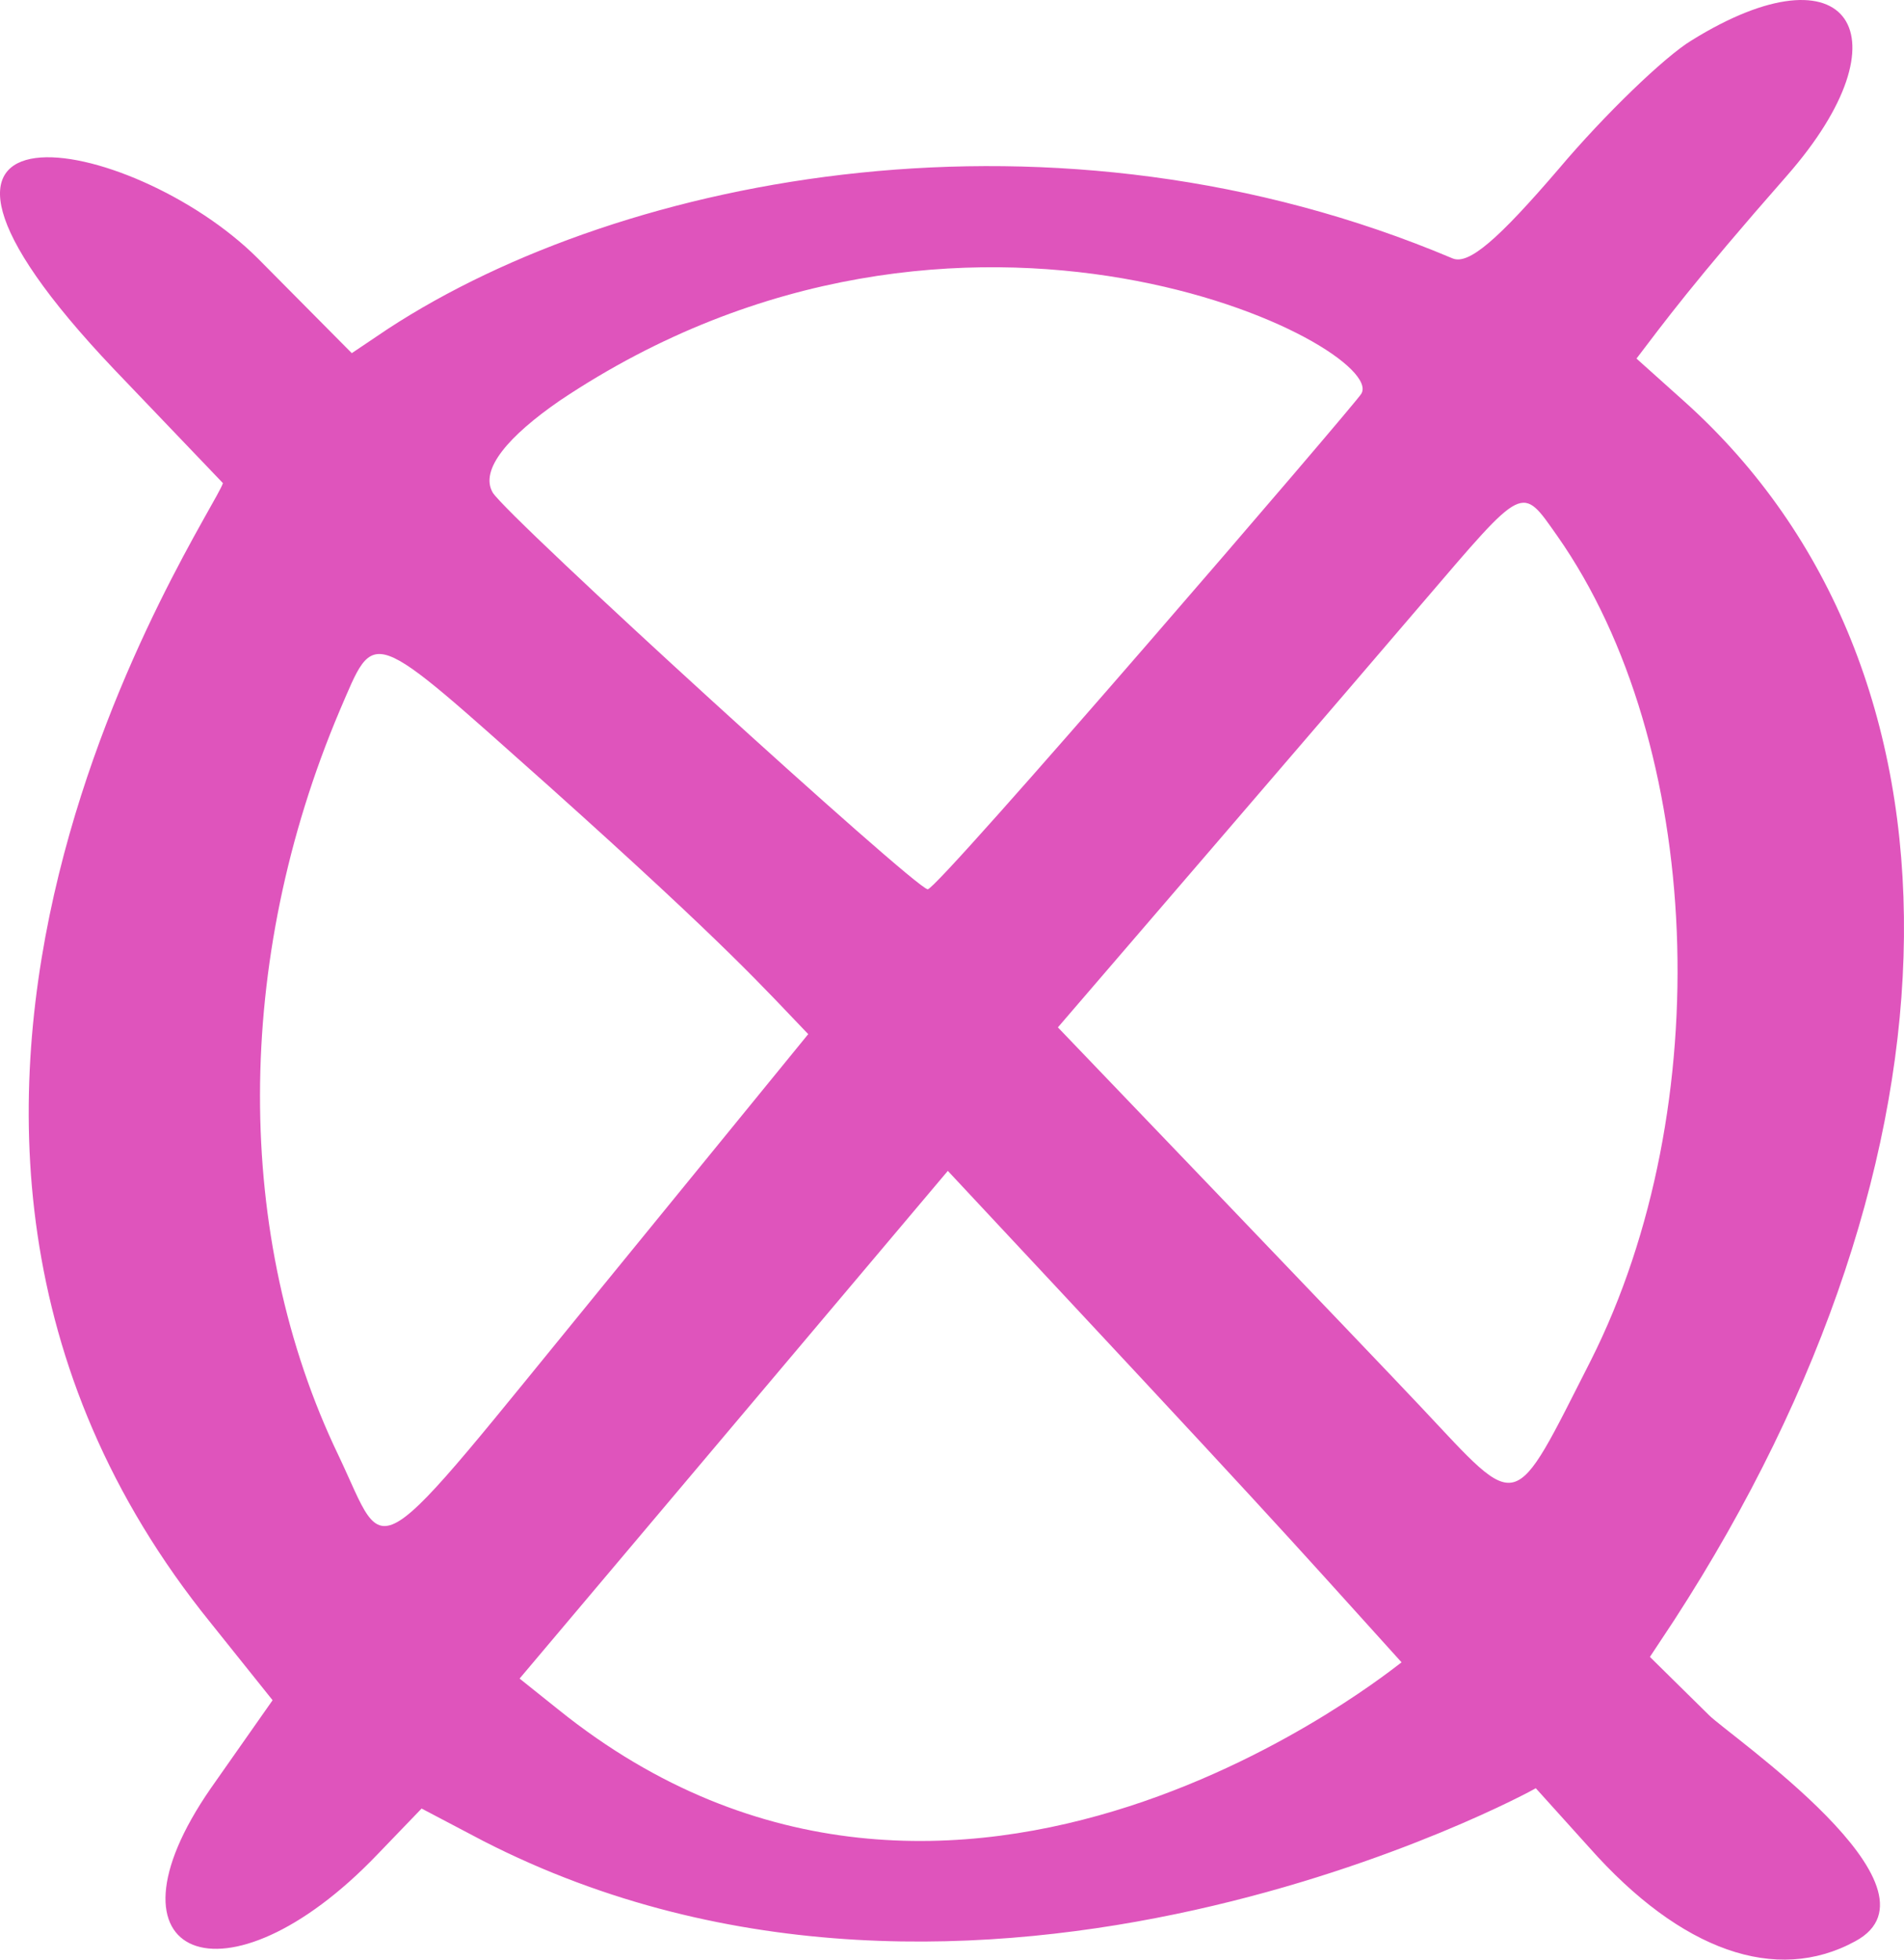
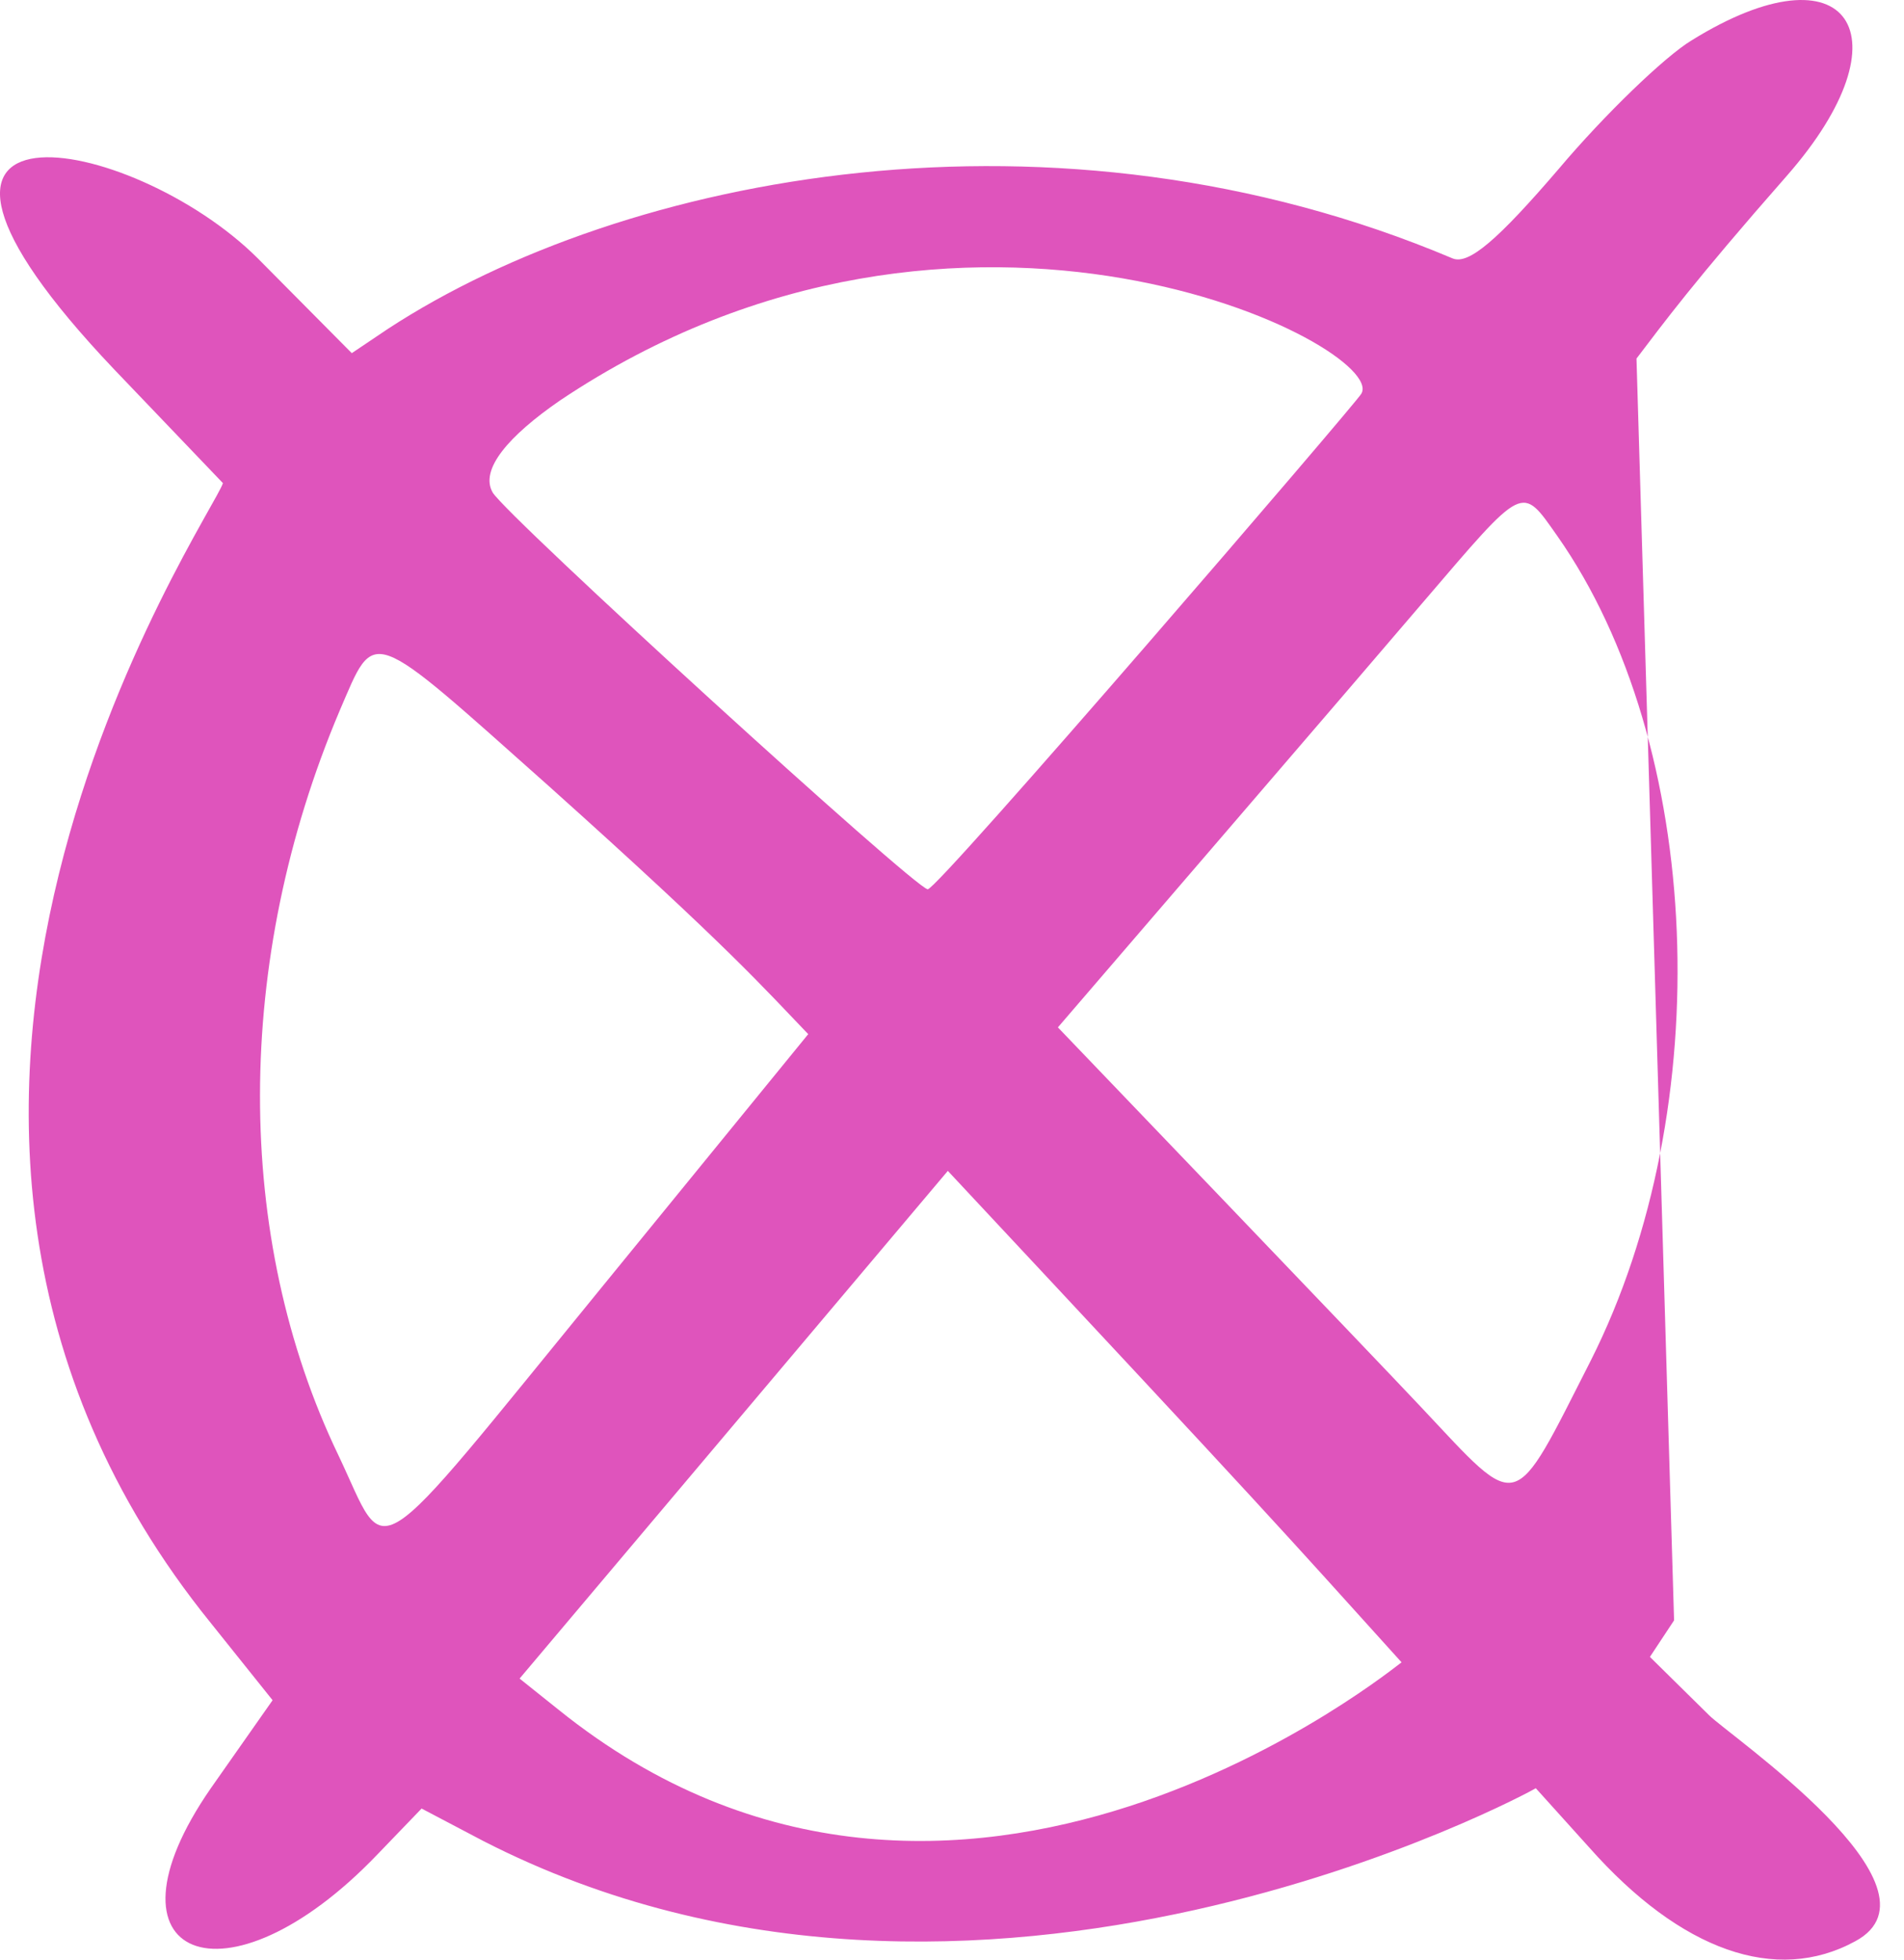
<svg xmlns="http://www.w3.org/2000/svg" width="136" height="140" viewBox="0 0 136 140" fill="none">
-   <path fill-rule="evenodd" clip-rule="evenodd" d="M120.823 2.888C118.905 4.048 114.591 8.207 111.33 12.076C107.016 17.106 104.906 18.943 103.755 18.46C75.373 6.466 44.593 12.463 27.717 23.489L25.128 25.23L18.416 18.46C9.403 9.465 -11.501 5.693 8.156 26.391L15.923 34.515C15.252 36.837 -14.377 79.587 15.06 115.954L19.471 121.467L15.06 127.754C6.622 139.941 16.115 143.81 26.95 132.493L30.114 129.205L34.525 131.526C69.811 149.613 109.604 127.851 109.7 127.754L113.536 132.009C120.056 139.361 126.864 141.779 132.522 138.684C139.521 134.911 123.508 123.982 122.07 122.532L117.851 118.372L119.577 115.761C141.151 82.489 141.534 47.766 120.344 28.712L116.892 25.617C118.81 23.102 120.919 20.201 127.631 12.56C136.453 2.501 132.041 -4.076 120.823 2.888ZM97.235 28.132C96.948 28.712 66.934 63.628 66.264 63.532C65.305 63.435 36.251 36.933 35.196 35.192C34.237 33.548 36.347 31.13 39.991 28.616C68.852 9.271 99.249 24.843 97.235 28.132ZM111.234 38.288C121.686 53.183 122.741 79.104 113.632 97.191C107.974 108.313 108.645 108.119 101.55 100.575C98.194 96.997 75.564 73.397 75.564 73.397C75.564 73.397 98.194 47.089 101.645 43.027C108.933 34.515 108.645 34.612 111.234 38.288ZM39.224 56.181C52.169 67.787 54.565 70.592 57.73 73.881L43.059 91.871C25.991 112.762 27.813 111.602 24.169 103.961C16.69 88.388 16.69 68.658 24.265 50.764C26.854 44.768 26.183 44.575 39.224 56.181ZM100.111 118.759C100.016 118.759 68.373 145.067 39.895 122.144L37.114 119.92L67.702 83.65C91.194 108.797 91.29 108.991 100.111 118.759Z" fill="#DF54BC" />
+   <path fill-rule="evenodd" clip-rule="evenodd" d="M120.823 2.888C118.905 4.048 114.591 8.207 111.33 12.076C107.016 17.106 104.906 18.943 103.755 18.46C75.373 6.466 44.593 12.463 27.717 23.489L25.128 25.23L18.416 18.46C9.403 9.465 -11.501 5.693 8.156 26.391L15.923 34.515C15.252 36.837 -14.377 79.587 15.06 115.954L19.471 121.467L15.06 127.754C6.622 139.941 16.115 143.81 26.95 132.493L30.114 129.205L34.525 131.526C69.811 149.613 109.604 127.851 109.7 127.754L113.536 132.009C120.056 139.361 126.864 141.779 132.522 138.684C139.521 134.911 123.508 123.982 122.07 122.532L117.851 118.372L119.577 115.761L116.892 25.617C118.81 23.102 120.919 20.201 127.631 12.56C136.453 2.501 132.041 -4.076 120.823 2.888ZM97.235 28.132C96.948 28.712 66.934 63.628 66.264 63.532C65.305 63.435 36.251 36.933 35.196 35.192C34.237 33.548 36.347 31.13 39.991 28.616C68.852 9.271 99.249 24.843 97.235 28.132ZM111.234 38.288C121.686 53.183 122.741 79.104 113.632 97.191C107.974 108.313 108.645 108.119 101.55 100.575C98.194 96.997 75.564 73.397 75.564 73.397C75.564 73.397 98.194 47.089 101.645 43.027C108.933 34.515 108.645 34.612 111.234 38.288ZM39.224 56.181C52.169 67.787 54.565 70.592 57.73 73.881L43.059 91.871C25.991 112.762 27.813 111.602 24.169 103.961C16.69 88.388 16.69 68.658 24.265 50.764C26.854 44.768 26.183 44.575 39.224 56.181ZM100.111 118.759C100.016 118.759 68.373 145.067 39.895 122.144L37.114 119.92L67.702 83.65C91.194 108.797 91.29 108.991 100.111 118.759Z" fill="#DF54BC" />
</svg>